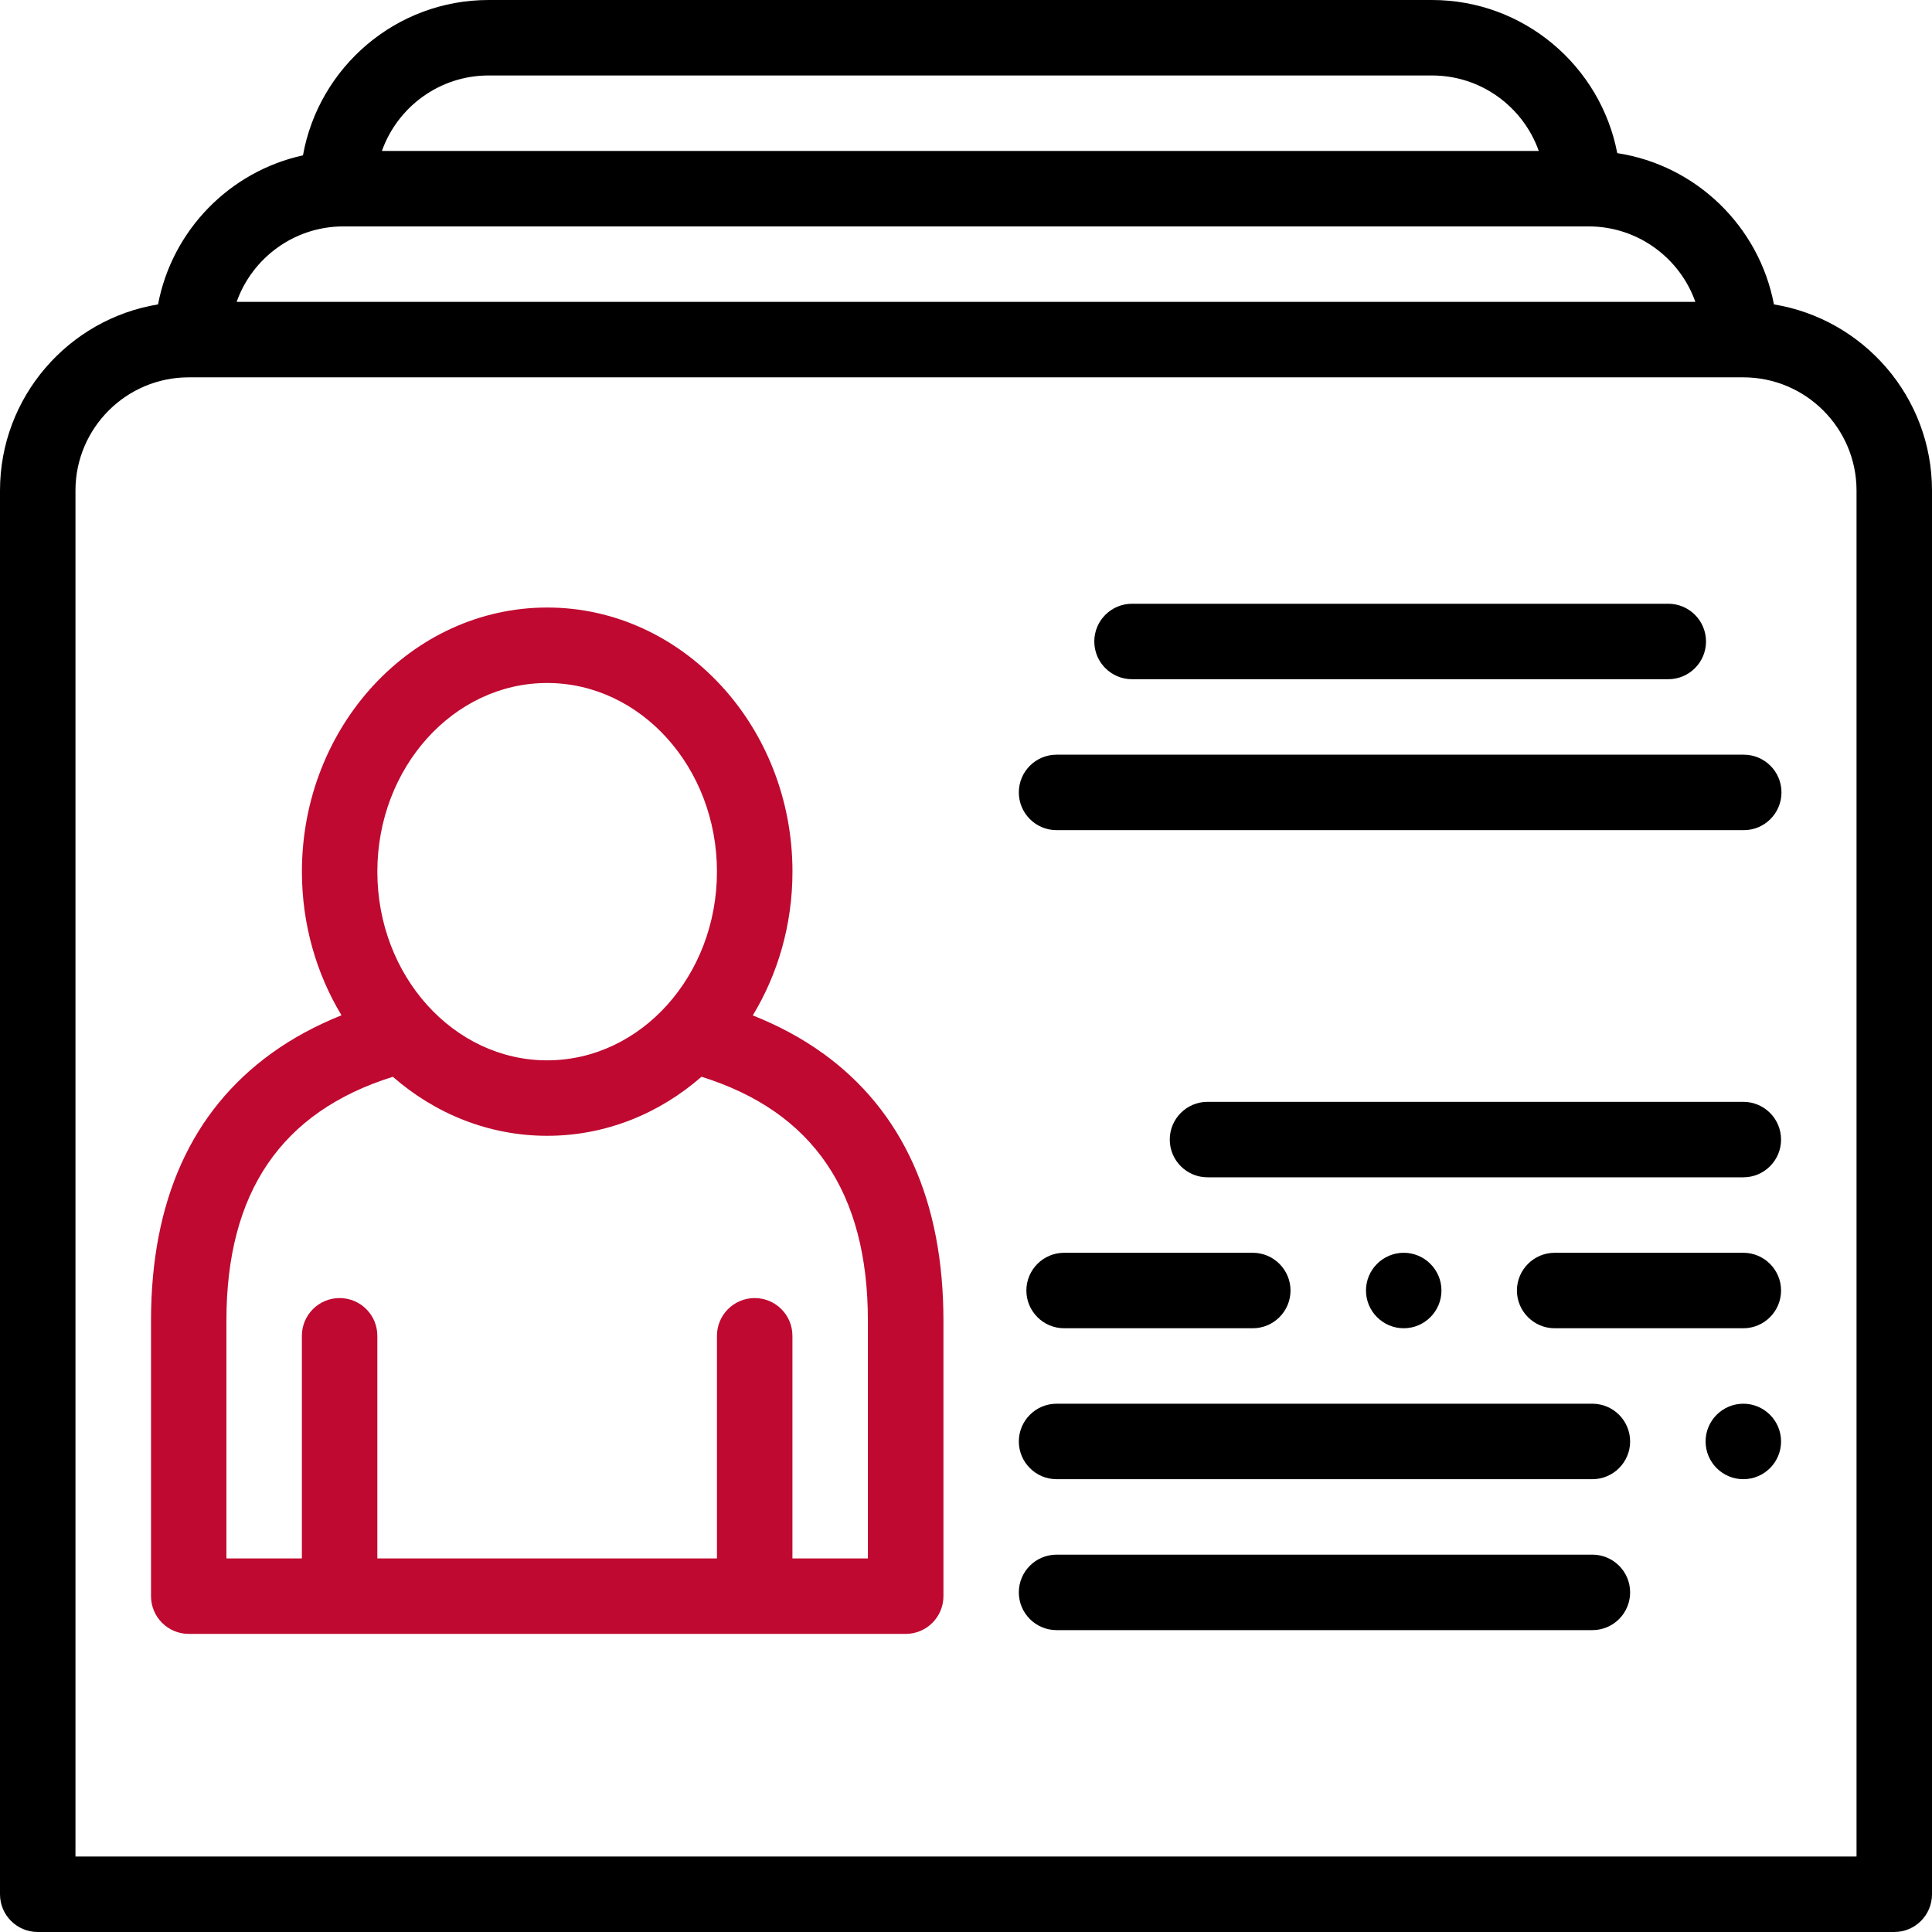
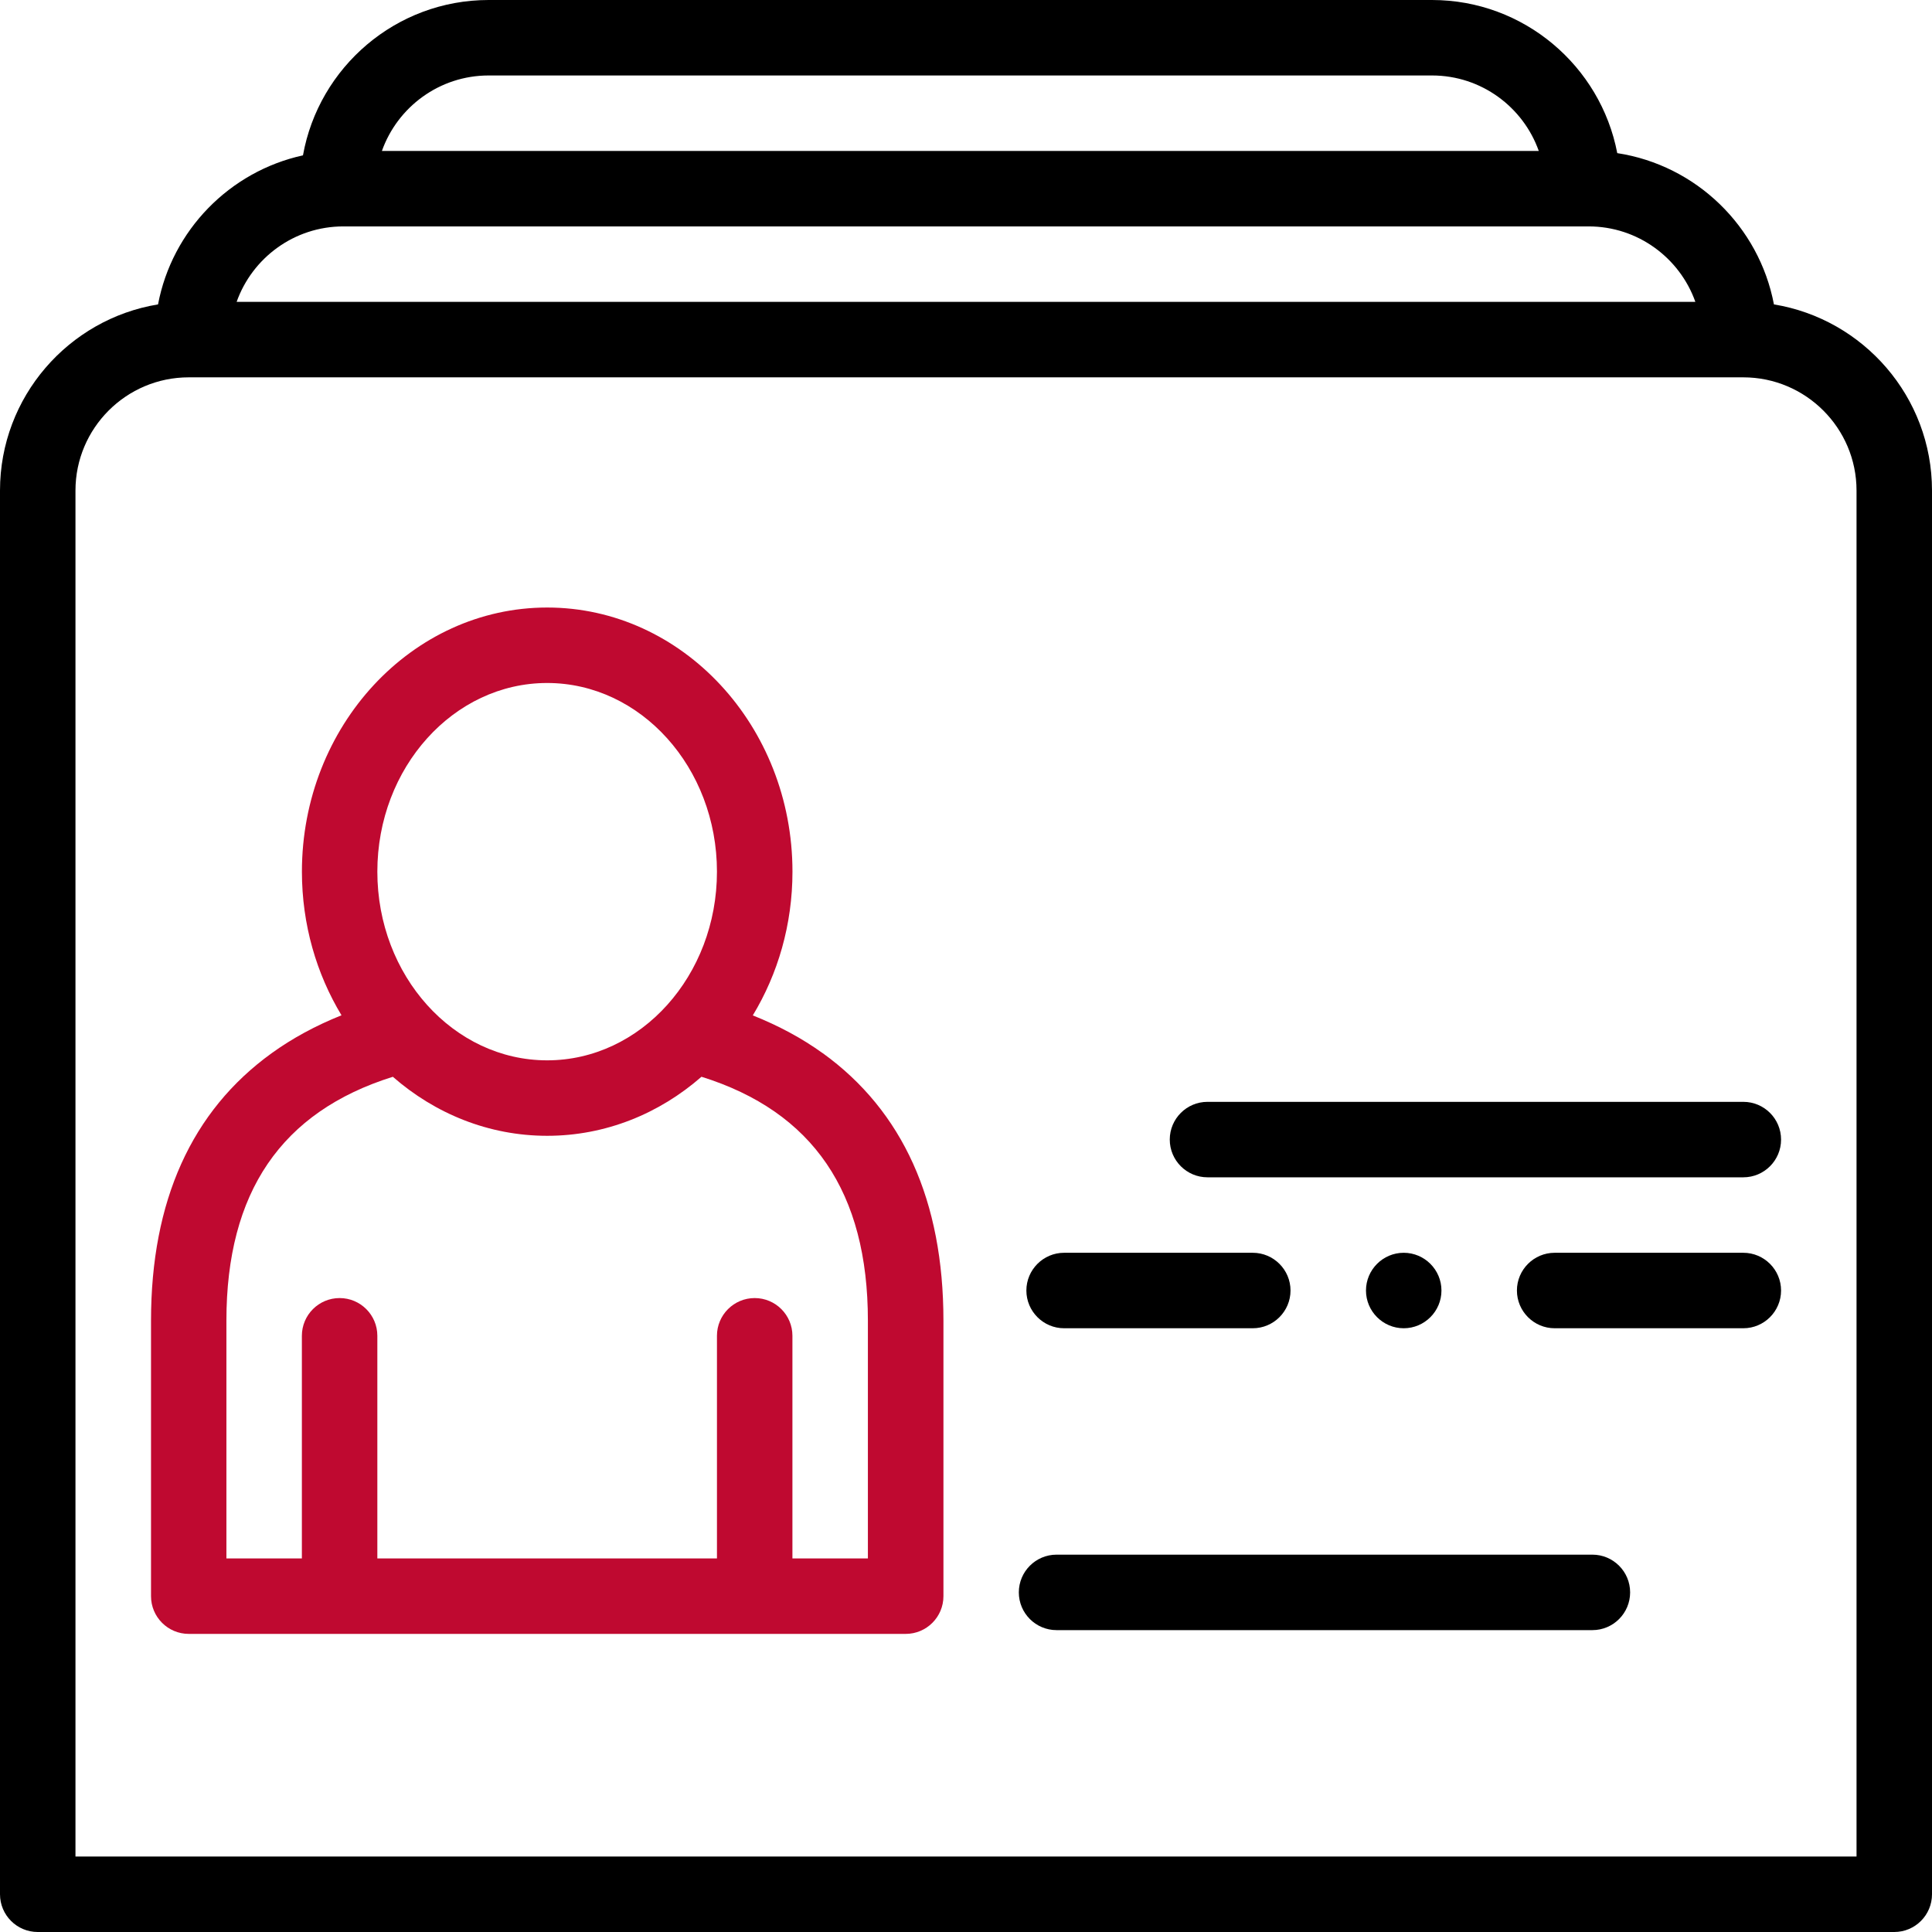
<svg xmlns="http://www.w3.org/2000/svg" id="Capa_1" data-name="Capa 1" viewBox="0 0 512 512">
  <defs>
    <style>      .cls-1 {        fill: #bf0930;      }    </style>
  </defs>
  <path d="m470.11,80.67c-3.92-20.67-20.6-36.89-41.52-40.09-4.42-23.08-24.75-40.58-49.1-40.58h-250c-24.56,0-45.02,17.8-49.2,41.17-19.45,4.26-34.69,19.86-38.41,39.5C18.16,84.56,0,105.19,0,130v372c0,5.52,4.48,10,10,10h492c5.52,0,10-4.48,10-10V130c0-24.81-18.16-45.44-41.89-49.33ZM129.5,20h250c13.04,0,24.16,8.36,28.29,20H101.21c4.13-11.64,15.25-20,28.29-20Zm-38.5,40h330c13.04,0,24.16,8.36,28.29,20H62.71c4.13-11.64,15.25-20,28.29-20Zm401,432H20V130c0-16.54,13.46-30,30-30h412c16.54,0,30,13.46,30,30v362Z" />
  <path class="cls-1" d="m218.03,279.11c-5.49-3.96-11.69-7.29-18.53-10.02,6.64-10.97,10.51-24.05,10.51-38.09,0-38.6-29.16-70-65-70s-65,31.4-65,70c0,14.03,3.87,27.09,10.49,38.06-6.84,2.74-13.02,6.09-18.51,10.05-21.22,15.31-31.97,39.16-31.97,70.89v73c0,5.52,4.48,10,10,10h190c5.52,0,10-4.48,10-10v-73c0-31.73-10.76-55.58-31.97-70.89Zm-73.03-98.11c24.81,0,45,22.43,45,50s-20.19,50-45,50-45-22.43-45-50,20.19-50,45-50Zm85,232h-20v-59c0-5.52-4.48-10-10-10s-10,4.48-10,10v59h-90v-59c0-5.52-4.48-10-10-10s-10,4.48-10,10v59h-20v-63c0-34.01,14.52-55.38,44.11-64.64,11.18,9.77,25.41,15.64,40.89,15.64s29.72-5.87,40.9-15.65c29.59,9.26,44.1,30.64,44.1,64.65v63Z" />
-   <path d="m462.11,200h-182.11c-5.52,0-10,4.48-10,10s4.48,10,10,10h182.11c5.52,0,10-4.48,10-10s-4.48-10-10-10Z" />
-   <path d="m442.11,160h-142.11c-5.52,0-10,4.48-10,10s4.48,10,10,10h142.11c5.52,0,10-4.48,10-10s-4.48-10-10-10Z" />
  <path d="m462,292h-142c-5.52,0-10,4.48-10,10s4.48,10,10,10h142c5.52,0,10-4.48,10-10s-4.48-10-10-10Z" />
  <path d="m372,332c-5.51,0-10,4.49-10,10s4.49,10,10,10,10-4.49,10-10-4.49-10-10-10Z" />
  <path d="m332,332h-50c-5.51,0-10,4.49-10,10s4.49,10,10,10h50c5.51,0,10-4.49,10-10s-4.49-10-10-10Z" />
  <path d="m462,332h-50c-5.51,0-10,4.49-10,10s4.49,10,10,10h50c5.51,0,10-4.49,10-10s-4.49-10-10-10Z" />
-   <path d="m462,372c-5.52,0-10,4.49-10,10s4.48,10,10,10,10-4.49,10-10-4.49-10-10-10Z" />
-   <path d="m422,372h-142c-5.51,0-10,4.49-10,10s4.49,10,10,10h142c5.51,0,10-4.49,10-10s-4.49-10-10-10Z" />
  <path d="m422,412h-142c-5.52,0-10,4.48-10,10s4.48,10,10,10h142c5.52,0,10-4.48,10-10s-4.48-10-10-10Z" />
</svg>